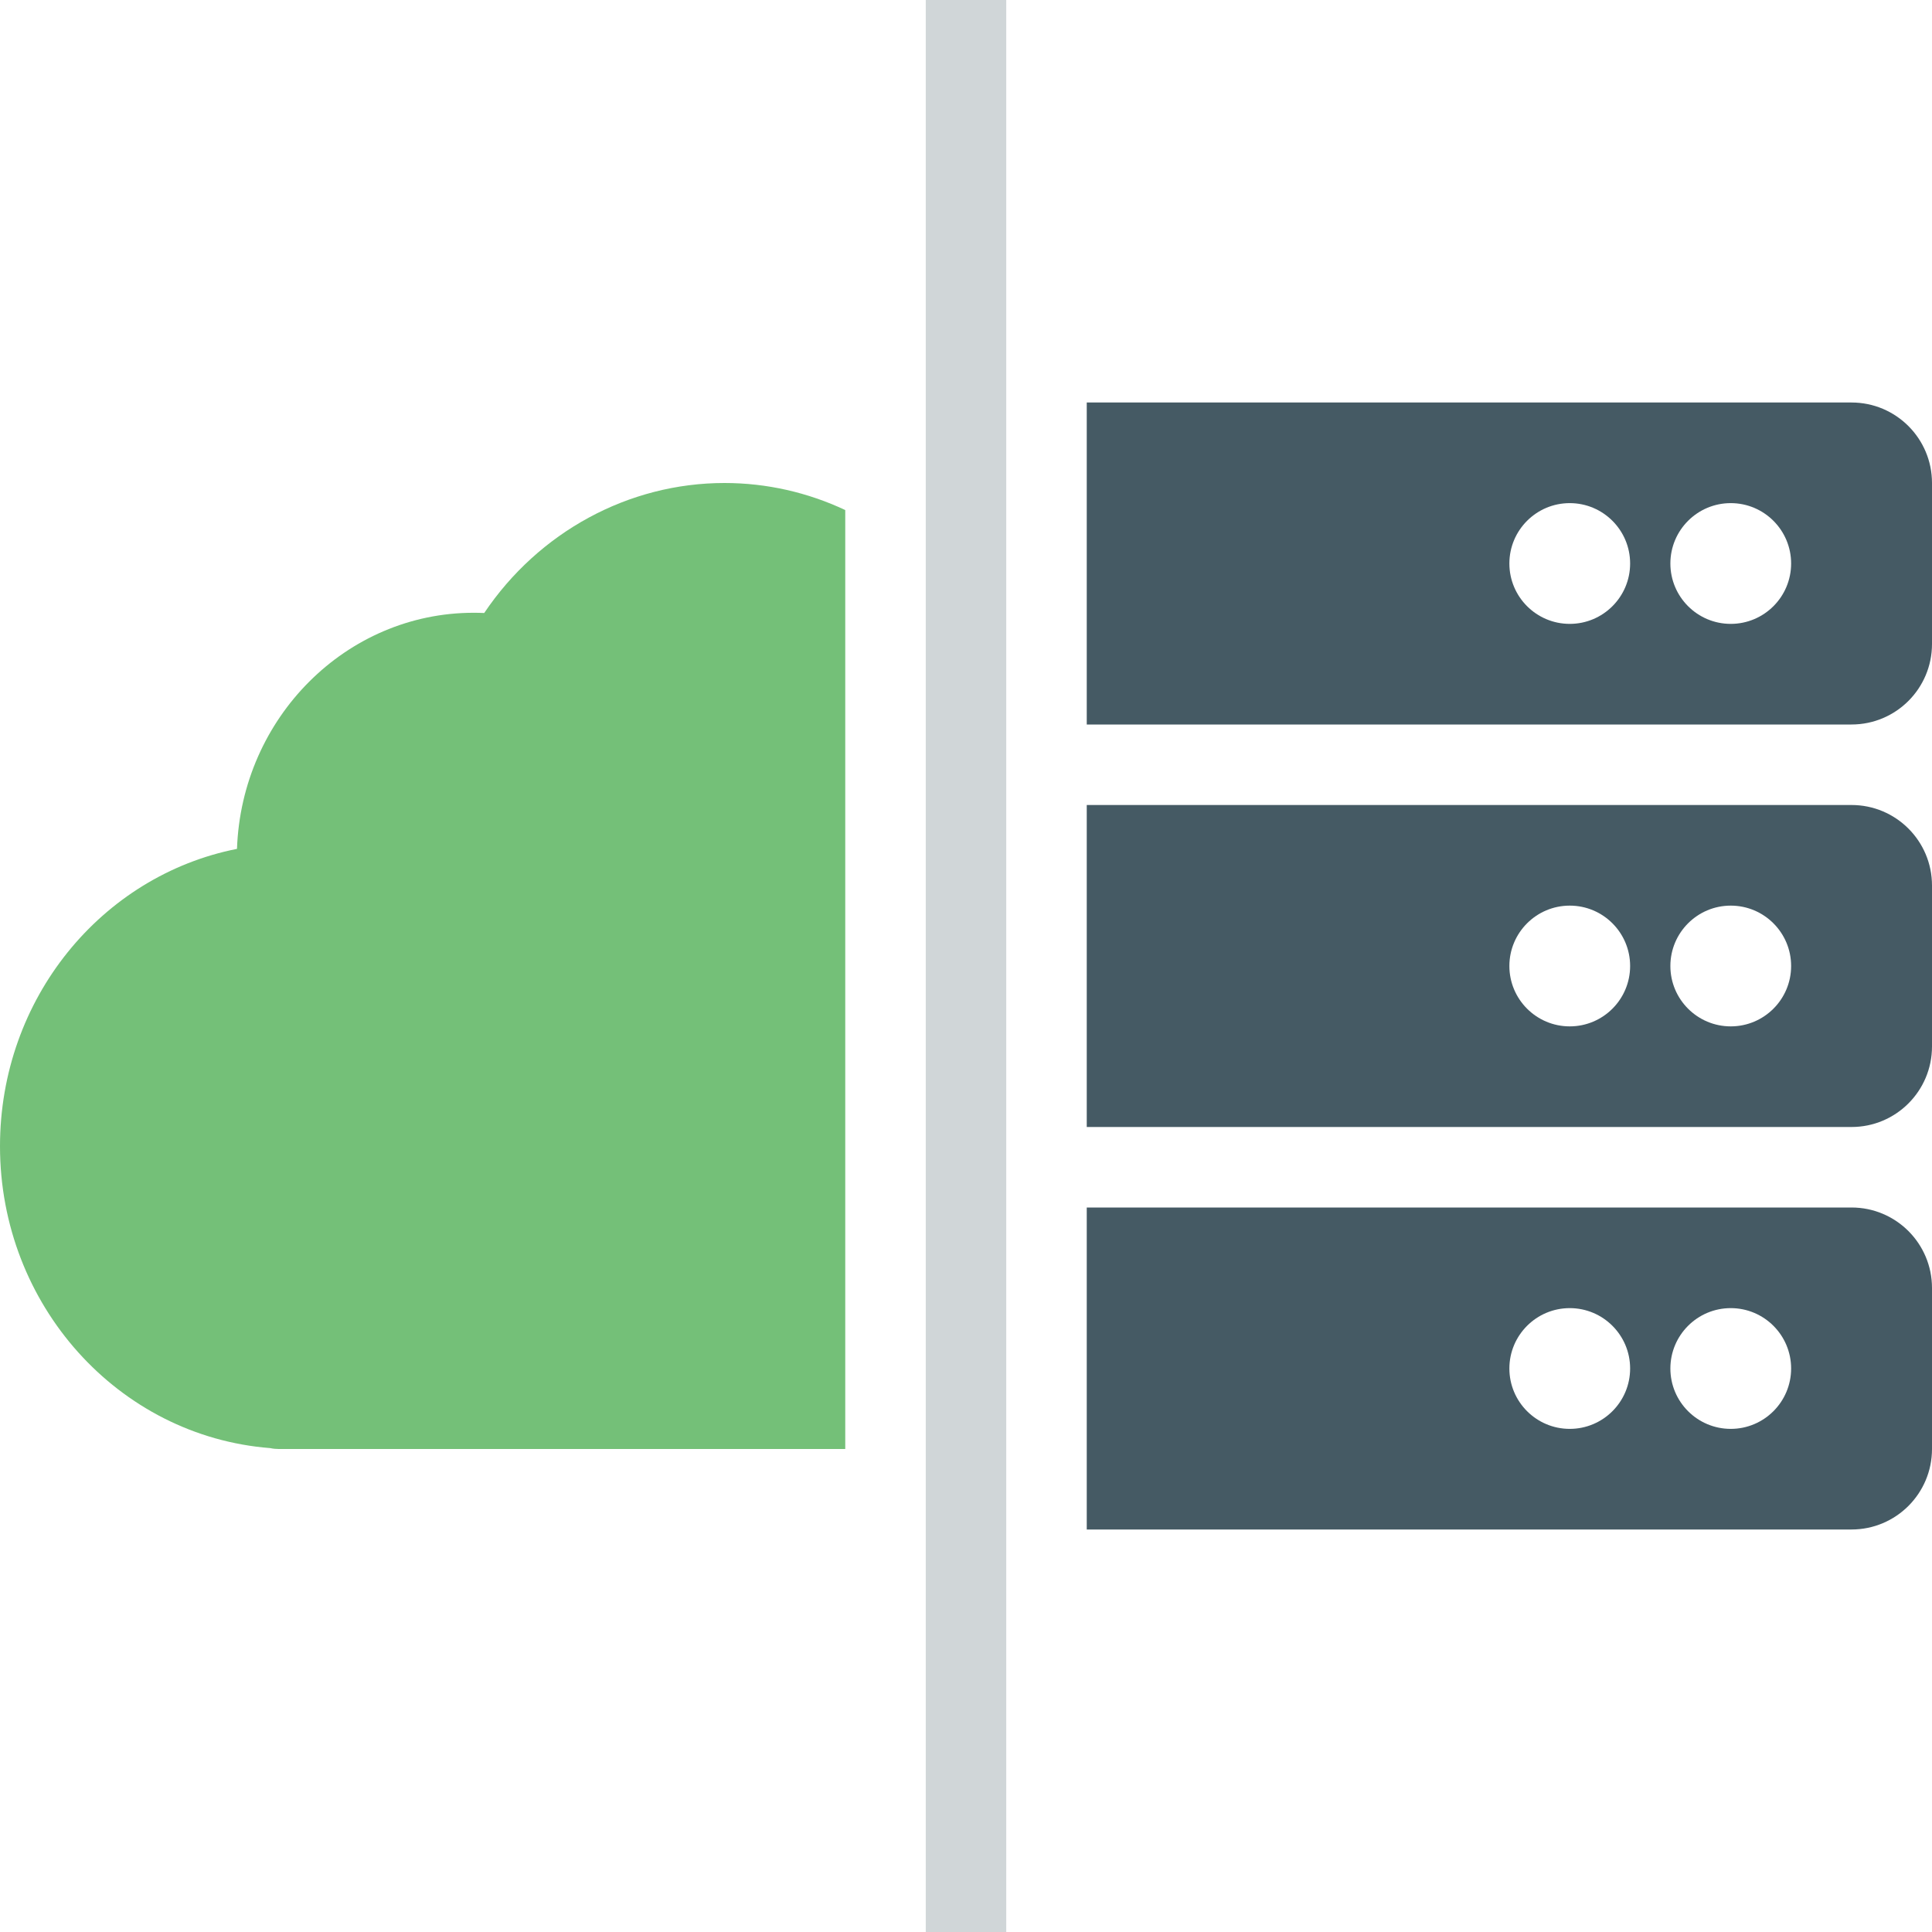
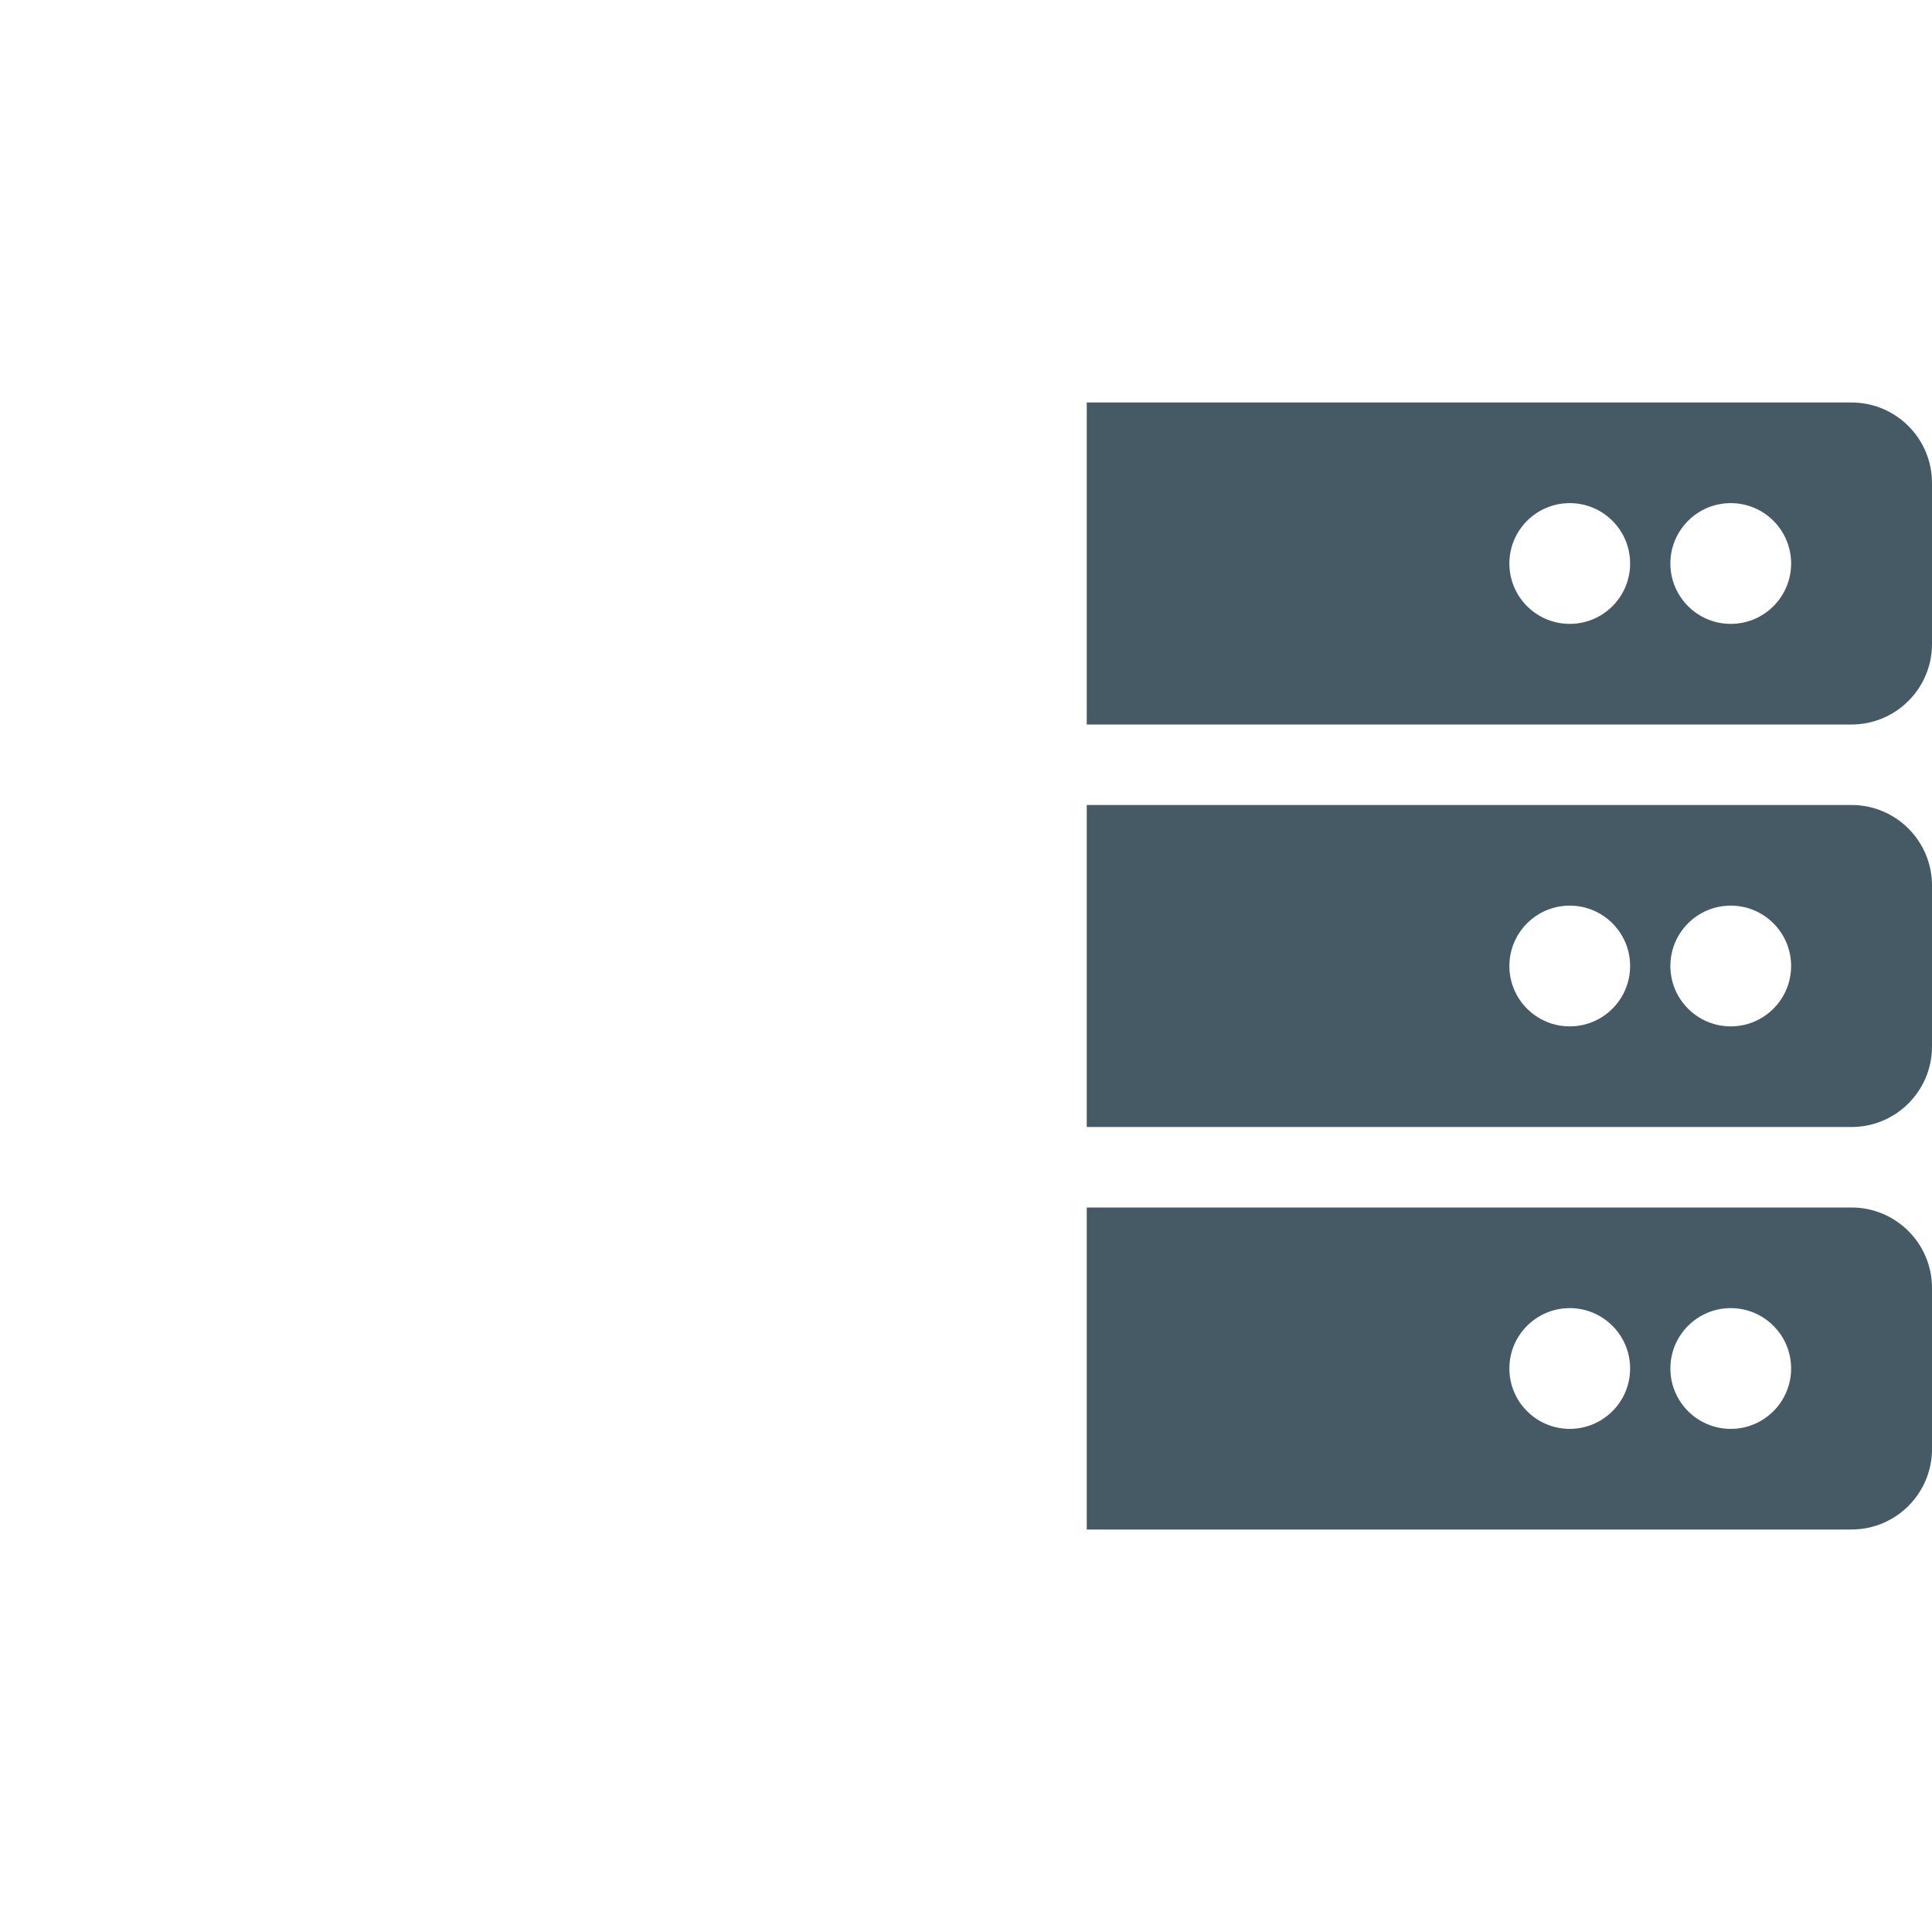
<svg xmlns="http://www.w3.org/2000/svg" width="48px" height="48px" viewBox="0 0 48 48" version="1.1">
  <title>7B8E2E53-7292-472F-B473-68BA4E503A5C</title>
  <desc>Created with sketchtool.</desc>
  <g id="Automatizace" stroke="none" stroke-width="1" fill="none" fill-rule="evenodd">
    <g id="automatizace-v3-whylove" transform="translate(-740, -778)">
      <g id="Group-8" transform="translate(180, 434)">
        <g id="lp-features-9" transform="translate(560, 344)">
-           <path d="M21,36 L6.923,36 C6.852,36 6.783,35.993 6.715,35.978 C2.937,35.683 -3.55271368e-15,32.419 -3.55271368e-15,28.478 C-3.55271368e-15,24.818 2.514,21.758 5.888,21.09 C6.002,17.835 8.597,15.224 11.769,15.224 C11.856,15.224 11.943,15.226 12.03,15.23 C13.381,13.221 15.61,12 18,12 C19.052,12 20.072,12.236 21,12.672 L21,36 Z" id="Combined-Shape" fill="#74C078" fill-rule="nonzero" />
-           <rect id="Rectangle" fill="#D0D6D8" x="23" y="0" width="2" height="48" />
          <path d="M48,12 L48,16 C48,17.105 47.105,18 46,18 L27,18 L27,10 L46,10 C47.105,10 48,10.895 48,12 Z M48,22 L48,26 C48,27.105 47.105,28 46,28 L27,28 L27,20 L46,20 C47.105,20 48,20.895 48,22 Z M48,32 L48,36 C48,37.105 47.105,38 46,38 L27,38 L27,30 L46,30 C47.105,30 48,30.895 48,32 Z M43,12.5 C42.172,12.5 41.5,13.172 41.5,14 C41.5,14.828 42.172,15.5 43,15.5 C43.828,15.5 44.5,14.828 44.5,14 C44.5,13.172 43.828,12.5 43,12.5 Z M39,12.5 C38.172,12.5 37.5,13.172 37.5,14 C37.5,14.828 38.172,15.5 39,15.5 C39.828,15.5 40.5,14.828 40.5,14 C40.5,13.172 39.828,12.5 39,12.5 Z M43,22.5 C42.172,22.5 41.5,23.172 41.5,24 C41.5,24.828 42.172,25.5 43,25.5 C43.828,25.5 44.5,24.828 44.5,24 C44.5,23.172 43.828,22.5 43,22.5 Z M39,22.5 C38.172,22.5 37.5,23.172 37.5,24 C37.5,24.828 38.172,25.5 39,25.5 C39.828,25.5 40.5,24.828 40.5,24 C40.5,23.172 39.828,22.5 39,22.5 Z M43,32.5 C42.172,32.5 41.5,33.172 41.5,34 C41.5,34.828 42.172,35.5 43,35.5 C43.828,35.5 44.5,34.828 44.5,34 C44.5,33.172 43.828,32.5 43,32.5 Z M39,32.5 C38.172,32.5 37.5,33.172 37.5,34 C37.5,34.828 38.172,35.5 39,35.5 C39.828,35.5 40.5,34.828 40.5,34 C40.5,33.172 39.828,32.5 39,32.5 Z" id="Combined-Shape" fill="#455A64" />
        </g>
      </g>
    </g>
  </g>
</svg>